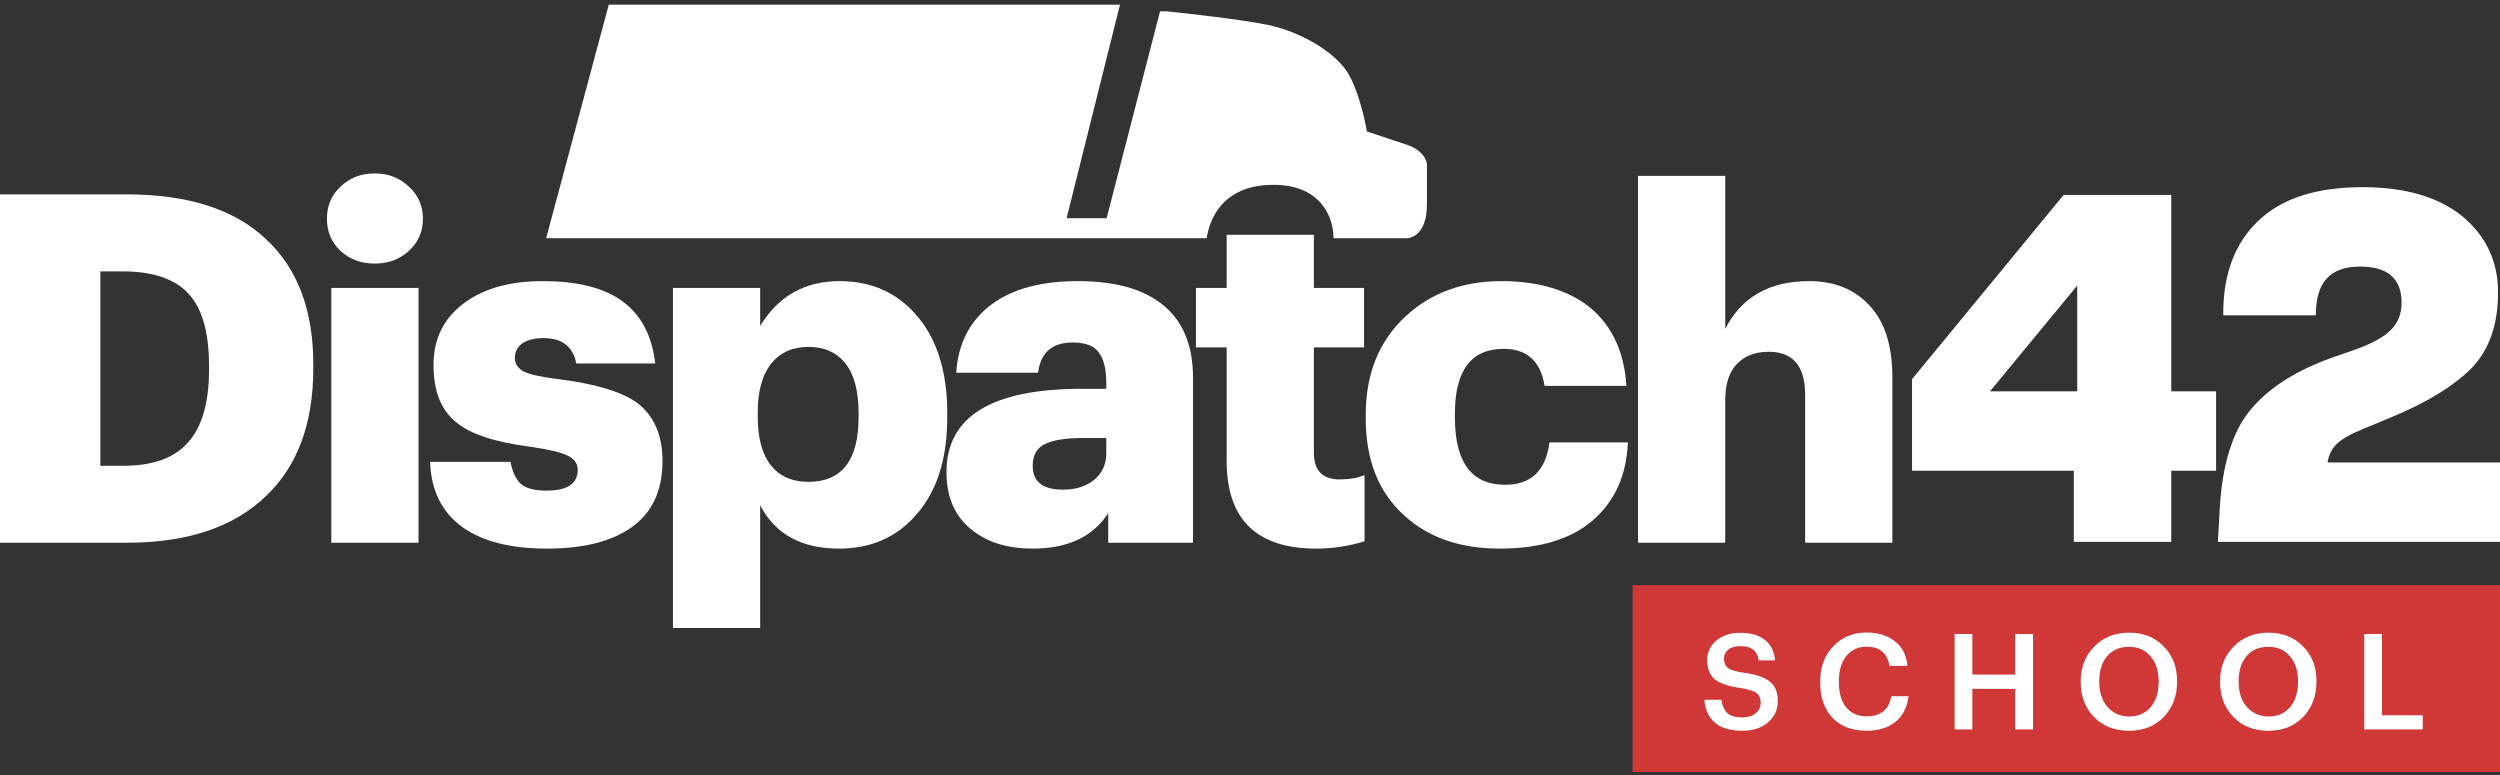
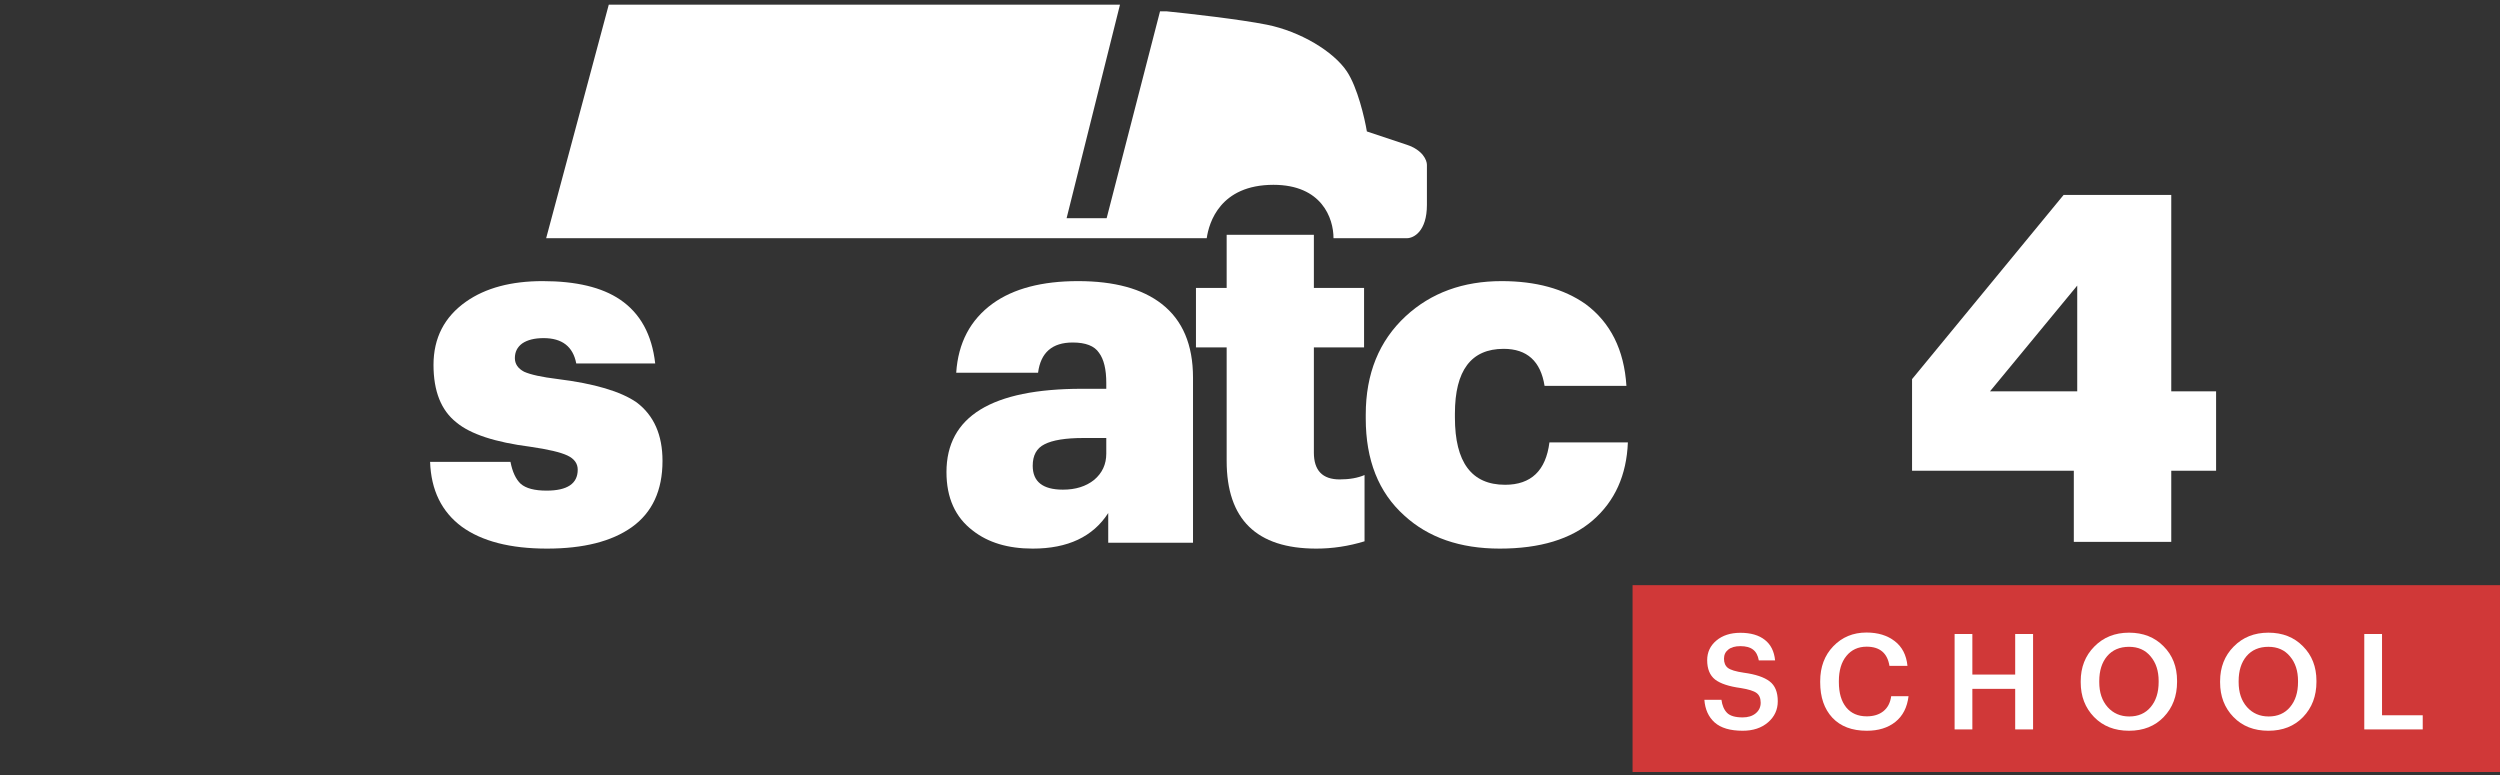
<svg xmlns="http://www.w3.org/2000/svg" width="461" height="143" viewBox="0 0 461 143" fill="none">
  <rect x="0" y="0" width="461" height="143" fill="#333333" stroke="none" />
  <rect x="301.045" y="107.905" width="159.953" height="34.451" fill="#D03838" />
  <path d="M321.349 134.75C319.052 134.75 317.329 134.242 316.181 133.225C315.049 132.208 314.417 130.813 314.286 129.041H317.436C317.567 130.075 317.912 130.879 318.47 131.453C319.027 132.011 319.987 132.29 321.349 132.29C322.333 132.29 323.129 132.044 323.736 131.551C324.359 131.043 324.671 130.387 324.671 129.583C324.671 128.763 324.416 128.164 323.908 127.786C323.399 127.409 322.431 127.106 321.004 126.876C318.822 126.581 317.239 126.056 316.255 125.301C315.287 124.53 314.803 123.341 314.803 121.733C314.803 120.273 315.369 119.067 316.501 118.115C317.633 117.164 319.109 116.688 320.93 116.688C322.833 116.688 324.334 117.123 325.434 117.992C326.533 118.845 327.164 120.109 327.328 121.782H324.326C324.162 120.863 323.809 120.199 323.268 119.789C322.727 119.362 321.947 119.149 320.93 119.149C319.962 119.149 319.216 119.362 318.691 119.789C318.166 120.199 317.904 120.757 317.904 121.462C317.904 122.217 318.141 122.783 318.617 123.16C319.109 123.537 320.085 123.833 321.546 124.046C323.727 124.341 325.319 124.874 326.319 125.645C327.32 126.4 327.821 127.622 327.821 129.312C327.821 130.871 327.222 132.167 326.024 133.2C324.827 134.234 323.268 134.75 321.349 134.75Z" fill="white" />
  <path d="M344.231 134.75C341.508 134.75 339.392 133.947 337.882 132.339C336.39 130.731 335.643 128.557 335.643 125.818V125.621C335.643 122.996 336.447 120.847 338.055 119.174C339.679 117.484 341.721 116.639 344.182 116.639C346.282 116.639 348.013 117.164 349.374 118.214C350.752 119.264 351.54 120.789 351.737 122.791H348.415C348.037 120.429 346.635 119.247 344.207 119.247C342.648 119.247 341.401 119.822 340.466 120.97C339.548 122.102 339.088 123.644 339.088 125.596V125.793C339.088 127.778 339.539 129.328 340.442 130.444C341.344 131.543 342.607 132.093 344.231 132.093C345.478 132.093 346.495 131.781 347.283 131.158C348.087 130.518 348.571 129.591 348.735 128.377H351.934C351.688 130.444 350.875 132.027 349.497 133.126C348.136 134.209 346.38 134.75 344.231 134.75Z" fill="white" />
  <path d="M360.429 134.504V116.91H363.702V124.39H371.601V116.91H374.898V134.504H371.601V127.024H363.702V134.504H360.429Z" fill="white" />
  <path d="M392.64 132.117C394.297 132.117 395.609 131.543 396.577 130.395C397.562 129.23 398.054 127.688 398.054 125.769V125.572C398.054 123.718 397.562 122.209 396.577 121.044C395.609 119.863 394.281 119.272 392.591 119.272C390.885 119.272 389.539 119.846 388.555 120.995C387.587 122.143 387.103 123.677 387.103 125.596V125.793C387.103 127.696 387.62 129.23 388.654 130.395C389.687 131.543 391.016 132.117 392.64 132.117ZM392.591 134.75C389.933 134.75 387.784 133.906 386.144 132.216C384.503 130.526 383.683 128.393 383.683 125.818V125.621C383.683 123.045 384.519 120.913 386.193 119.223C387.866 117.517 389.999 116.664 392.591 116.664C395.199 116.664 397.324 117.5 398.964 119.174C400.621 120.83 401.45 122.955 401.45 125.547V125.744C401.45 128.352 400.629 130.51 398.989 132.216C397.365 133.906 395.232 134.75 392.591 134.75Z" fill="white" />
  <path d="M418.342 132.117C419.999 132.117 421.311 131.543 422.279 130.395C423.264 129.23 423.756 127.688 423.756 125.769V125.572C423.756 123.718 423.264 122.209 422.279 121.044C421.311 119.863 419.983 119.272 418.293 119.272C416.587 119.272 415.241 119.846 414.257 120.995C413.289 122.143 412.805 123.677 412.805 125.596V125.793C412.805 127.696 413.322 129.23 414.356 130.395C415.389 131.543 416.718 132.117 418.342 132.117ZM418.293 134.75C415.635 134.75 413.486 133.906 411.846 132.216C410.205 130.526 409.385 128.393 409.385 125.818V125.621C409.385 123.045 410.221 120.913 411.895 119.223C413.568 117.517 415.701 116.664 418.293 116.664C420.901 116.664 423.026 117.5 424.666 119.174C426.323 120.83 427.152 122.955 427.152 125.547V125.744C427.152 128.352 426.331 130.51 424.691 132.216C423.067 133.906 420.934 134.75 418.293 134.75Z" fill="white" />
  <path d="M435.973 134.504V116.91H439.245V131.896H446.751V134.504H435.973Z" fill="white" />
-   <path d="M22.731 85.889C28.182 85.889 32.165 84.452 34.681 81.577C37.257 78.701 38.544 74.239 38.544 68.189V67.471C38.544 61.301 37.286 56.869 34.771 54.173C32.255 51.418 28.182 50.04 22.552 50.04H18.509V85.889H22.731ZM0 35.844H23.36C34.621 35.844 43.157 38.57 48.967 44.021C54.837 49.411 57.772 57.138 57.772 67.201V67.92C57.772 78.103 54.867 85.949 49.056 91.46C43.127 97.21 34.531 100.085 23.27 100.085H0V35.844Z" fill="white" />
-   <path d="M61.094 53.095H77.176V100.085H61.094V53.095ZM75.379 46.267C73.702 47.824 71.606 48.603 69.09 48.603C66.574 48.603 64.478 47.824 62.801 46.267C61.124 44.709 60.285 42.733 60.285 40.337C60.285 37.941 61.124 35.964 62.801 34.407C64.478 32.79 66.574 31.981 69.09 31.981C71.606 31.981 73.702 32.79 75.379 34.407C77.117 35.964 77.985 37.941 77.985 40.337C77.985 42.733 77.117 44.709 75.379 46.267Z" fill="white" />
  <path d="M100.872 101.163C94.104 101.163 88.862 99.816 85.149 97.12C81.435 94.365 79.489 90.382 79.309 85.171H94.133C94.493 87.027 95.122 88.375 96.02 89.214C96.979 90.052 98.566 90.471 100.782 90.471C104.616 90.471 106.532 89.184 106.532 86.608C106.532 85.47 105.903 84.601 104.646 84.002C103.388 83.403 101.112 82.864 97.817 82.385C91.288 81.547 86.736 80.049 84.16 77.893C81.345 75.677 79.938 72.143 79.938 67.291C79.938 62.319 81.944 58.426 85.957 55.611C89.551 53.095 94.253 51.837 100.063 51.837C106.233 51.837 110.995 52.975 114.349 55.251C118.063 57.767 120.219 61.691 120.818 67.021H106.263C105.664 63.907 103.657 62.349 100.243 62.349C98.566 62.349 97.248 62.679 96.29 63.338C95.391 63.996 94.942 64.895 94.942 66.033C94.942 67.111 95.511 67.95 96.649 68.549C97.847 69.088 99.914 69.537 102.849 69.897C109.617 70.735 114.469 72.173 117.404 74.209C120.578 76.605 122.166 80.199 122.166 84.991C122.166 90.442 120.279 94.514 116.505 97.21C112.792 99.846 107.581 101.163 100.872 101.163Z" fill="white" />
-   <path d="M124.092 53.095H140.174V60.103C143.529 54.593 148.41 51.837 154.82 51.837C160.57 51.837 165.242 53.874 168.836 57.947C172.729 62.319 174.676 68.399 174.676 76.186V76.904C174.676 84.691 172.729 90.741 168.836 95.054C165.242 99.127 160.54 101.163 154.73 101.163C147.781 101.163 142.93 98.498 140.174 93.167V115.808H124.092V53.095ZM149.069 88.854C155.239 88.854 158.324 84.871 158.324 76.904V76.186C158.324 72.113 157.515 69.058 155.898 67.021C154.28 64.985 152.004 63.967 149.069 63.967C146.134 63.967 143.828 65.015 142.151 67.111C140.534 69.208 139.725 72.203 139.725 76.096V76.815C139.725 80.768 140.534 83.763 142.151 85.799C143.768 87.836 146.074 88.854 149.069 88.854Z" fill="white" />
  <path d="M190.432 101.163C185.88 101.163 182.196 100.055 179.381 97.839C176.146 95.383 174.529 91.789 174.529 87.057C174.529 76.815 182.855 71.693 199.506 71.693H203.999V70.615C203.999 68.1 203.55 66.243 202.651 65.045C201.812 63.787 200.195 63.158 197.799 63.158C194.026 63.158 191.899 65.015 191.42 68.728H176.326C176.685 63.218 178.931 58.965 183.064 55.97C186.898 53.215 192.139 51.837 198.788 51.837C205.496 51.837 210.647 53.245 214.241 56.06C218.075 59.055 219.991 63.577 219.991 69.627V100.085H204.358V94.604C201.543 98.977 196.901 101.163 190.432 101.163ZM196.002 90.292C198.338 90.292 200.255 89.693 201.753 88.495C203.25 87.237 203.999 85.62 203.999 83.643V80.768H199.776C196.482 80.768 194.086 81.157 192.588 81.936C191.151 82.655 190.432 83.972 190.432 85.889C190.432 88.824 192.289 90.292 196.002 90.292Z" fill="white" />
  <path d="M242.728 101.163C231.706 101.163 226.196 95.772 226.196 84.991V64.056H220.535V53.095H226.196V43.302H242.278V53.095H251.533V64.056H242.278V83.463C242.278 86.758 243.866 88.405 247.04 88.405C248.837 88.405 250.365 88.135 251.622 87.596V99.816C248.687 100.714 245.723 101.163 242.728 101.163Z" fill="white" />
  <path d="M276.551 101.163C269.244 101.163 263.374 99.127 258.941 95.054C254.21 90.801 251.844 84.841 251.844 77.174V76.455C251.844 68.908 254.299 62.858 259.211 58.306C263.883 53.994 269.783 51.837 276.911 51.837C283.2 51.837 288.351 53.245 292.365 56.06C296.977 59.474 299.492 64.506 299.912 71.154H284.817C284.099 66.602 281.583 64.326 277.27 64.326C271.28 64.326 268.286 68.309 268.286 76.276V76.994C268.286 85.26 271.37 89.393 277.54 89.393C282.332 89.393 285.057 86.788 285.716 81.577H300.181C299.942 87.626 297.785 92.418 293.712 95.952C289.699 99.426 283.979 101.163 276.551 101.163Z" fill="white" />
-   <path d="M302.052 32.43H318.134V60.642C321.129 54.772 326.281 51.837 333.588 51.837C338.26 51.837 341.974 53.335 344.729 56.33C347.544 59.325 348.952 63.727 348.952 69.537V100.085H332.869V72.772C332.869 67.501 330.623 64.865 326.131 64.865C323.675 64.865 321.728 65.614 320.291 67.111C318.853 68.609 318.134 70.825 318.134 73.76V100.085H302.052V32.43Z" fill="white" />
  <path d="M400.381 72.158H408.647V86.803H400.381V99.921H382.412V86.803H352.583V69.912L380.525 35.95H400.381V72.158ZM383.041 72.158V52.661L366.958 72.158H383.041Z" fill="white" />
-   <path d="M429.194 85.276H461V99.921H408.979L409.338 93.452C409.638 88.78 410.386 84.857 411.584 81.682C412.363 79.466 413.471 77.459 414.909 75.662C418.263 71.589 423.294 68.355 430.003 65.959L433.866 64.611C437.161 63.473 439.467 62.245 440.784 60.927C442.162 59.61 442.851 57.903 442.851 55.806C442.851 51.374 440.305 49.157 435.214 49.157C432.399 49.157 430.332 49.906 429.014 51.404C427.697 52.841 427.038 55.087 427.038 58.142H409.967C409.907 50.715 412.033 44.935 416.346 40.802C420.659 36.609 427.098 34.512 435.663 34.512C443.51 34.512 449.649 36.309 454.082 39.903C458.454 43.557 460.641 48.229 460.641 53.919C460.641 59.789 459.053 64.401 455.879 67.756C452.524 71.17 447.493 74.255 440.784 77.01L436.023 78.987C433.627 79.945 431.949 80.873 430.991 81.772C430.033 82.67 429.434 83.838 429.194 85.276Z" fill="white" />
  <path d="M259.433 43.925H245.899C245.899 40.233 243.738 34.081 234.825 34.081C224.982 34.081 222.931 41.054 222.521 43.925H100.711L112.258 0.86H206.526L196.682 40.233H204.065L213.908 2.091H215.138C219.24 2.501 228.673 3.567 233.595 4.552C239.747 5.782 245.899 9.473 248.359 13.164C250.328 16.117 251.64 21.777 252.051 24.238L259.433 26.699C262.386 27.683 263.124 29.57 263.124 30.39V37.773C263.124 42.694 260.663 43.925 259.433 43.925Z" fill="white" />
</svg>